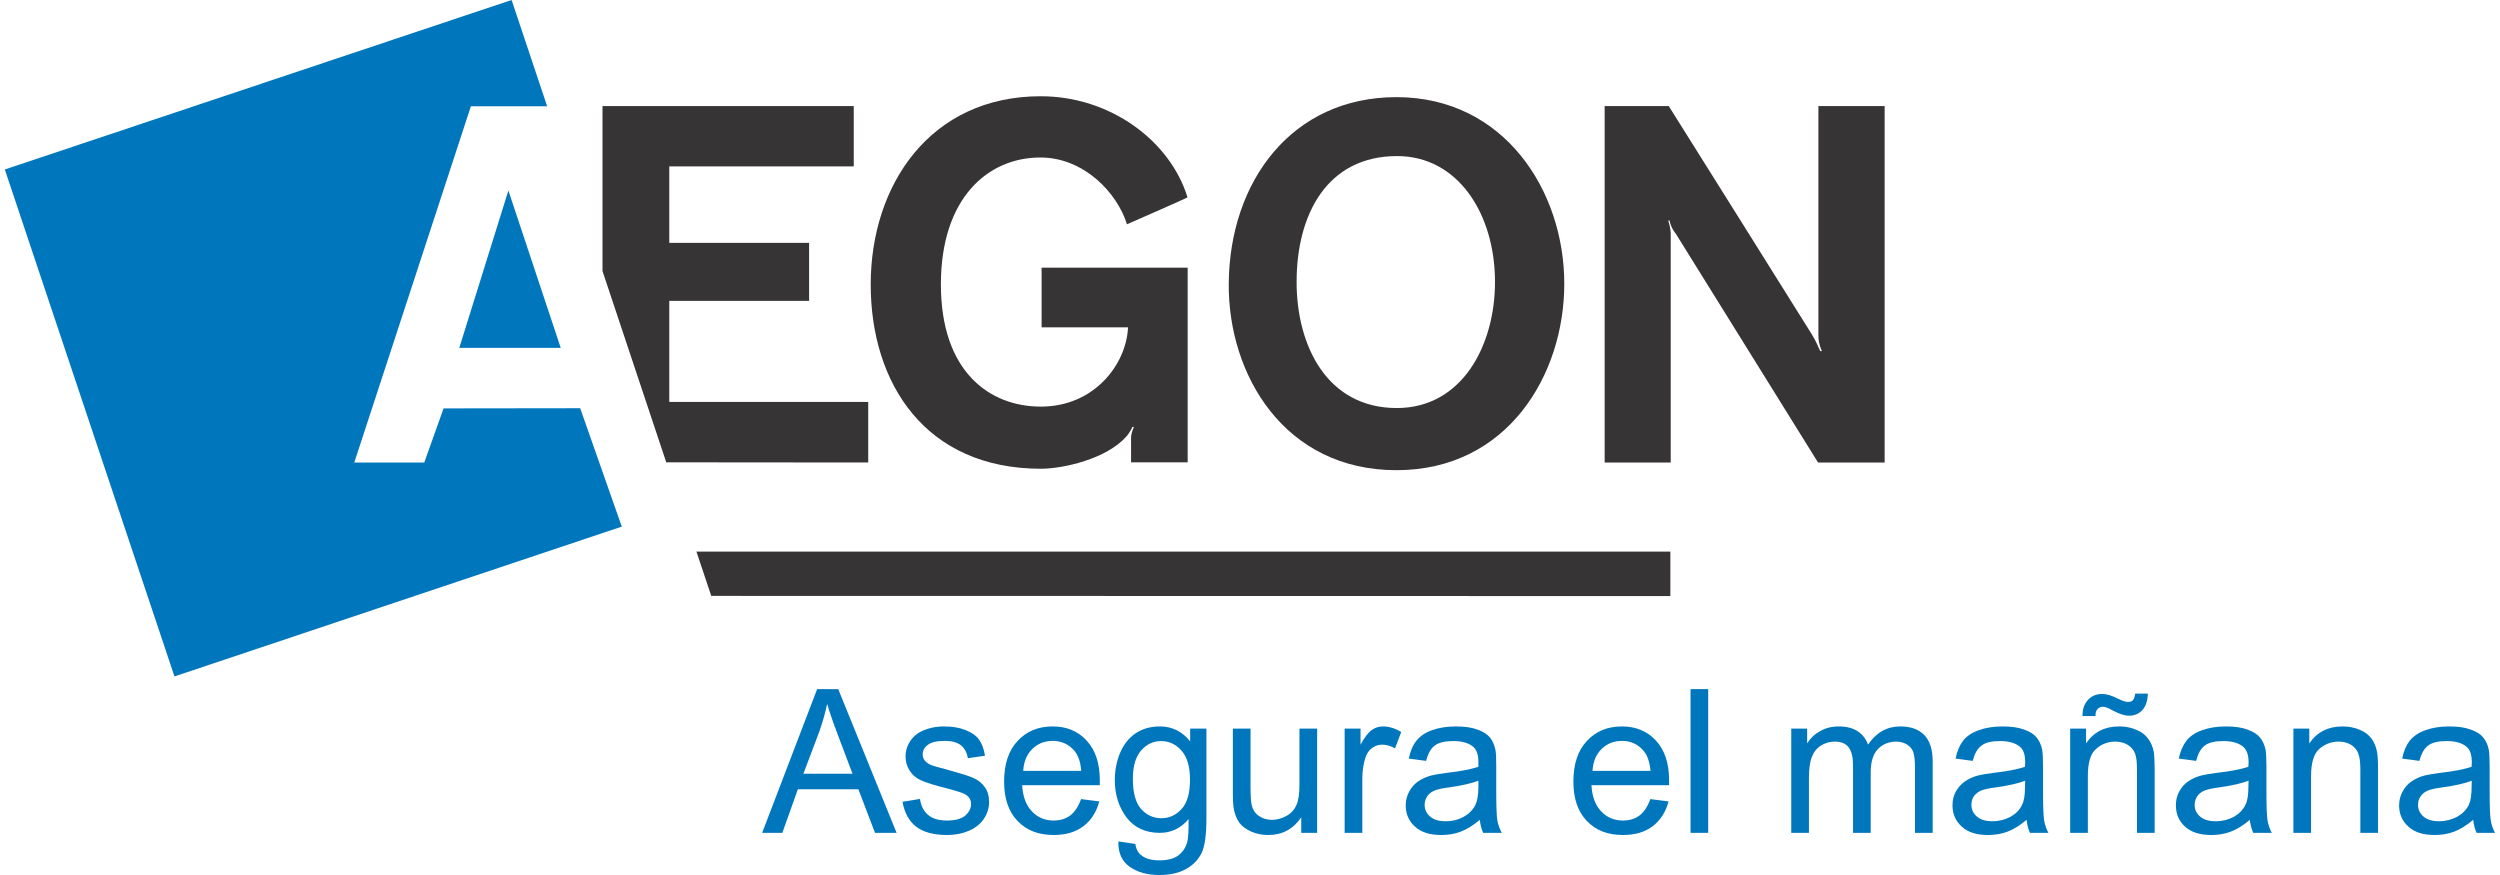
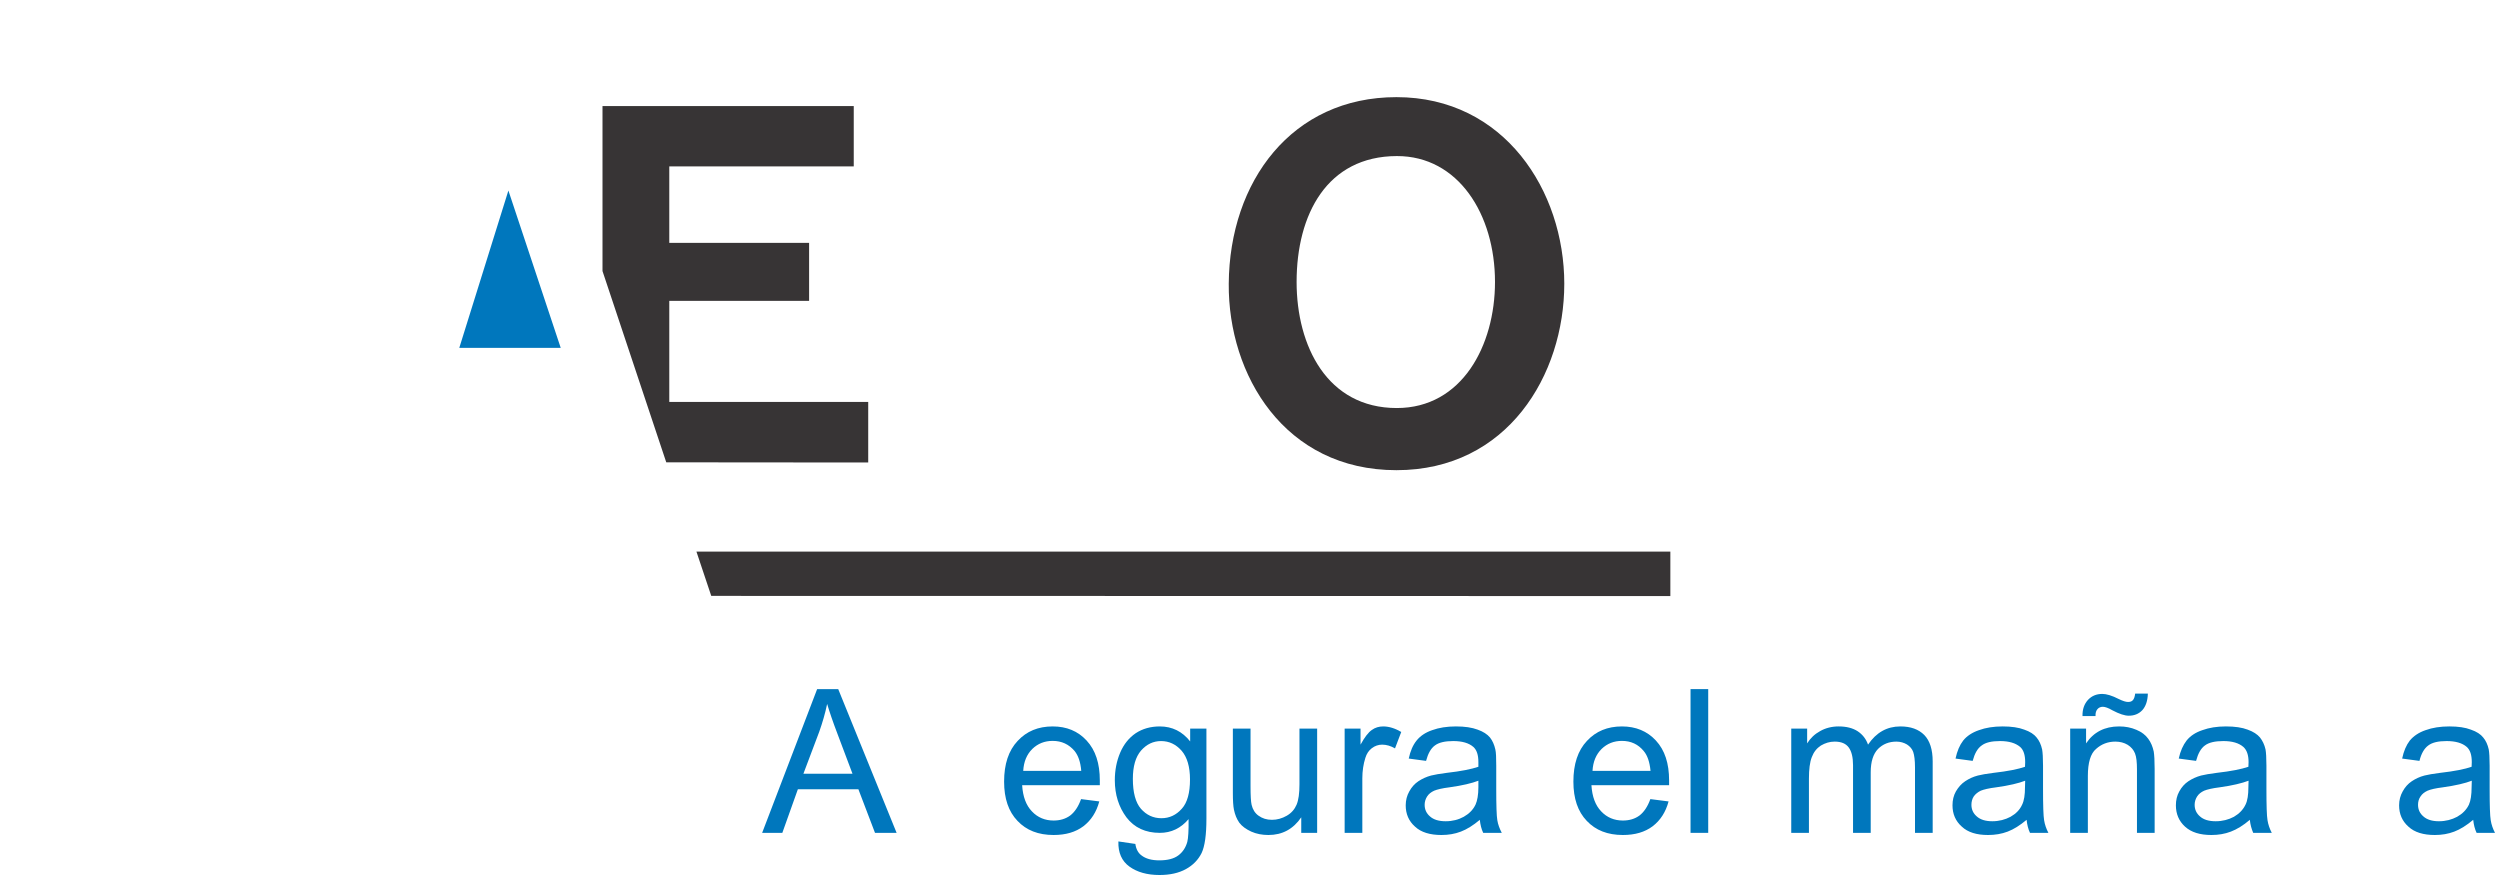
<svg xmlns="http://www.w3.org/2000/svg" xml:space="preserve" width="140px" height="49px" version="1.1" style="shape-rendering:geometricPrecision; text-rendering:geometricPrecision; image-rendering:optimizeQuality; fill-rule:evenodd; clip-rule:evenodd" viewBox="0 0 140 49">
  <defs>
    <style type="text/css">
   
    .fil0 {fill:#373435;fill-rule:nonzero}
    .fil1 {fill:#0077BD;fill-rule:nonzero}
   
  </style>
  </defs>
  <g id="Capa_x0020_1">
    <g id="_2257289060912">
      <polygon class="fil0" points="39.83,33.37 39,30.89 93.54,30.89 93.54,33.38 " />
-       <polygon class="fil1" points="9.77,37.88 34.82,29.49 32.49,22.86 24.84,22.87 23.76,25.9 19.84,25.9 26.37,5.95 30.64,5.95 28.65,0 0.27,9.49 " />
      <polygon class="fil0" points="47.81,9.32 37.48,9.32 37.48,13.6 45.31,13.6 45.31,16.85 37.48,16.85 37.48,22.51 48.62,22.51 48.62,25.9 37.31,25.89 33.74,15.18 33.74,5.94 47.81,5.94 " />
-       <path class="fil0" d="M93.45 5.94c0,0 7.8,12.43 8.01,12.78 0.22,0.34 0.47,0.94 0.47,0.94l0.1 0c0,0 -0.2,-0.36 -0.2,-0.87l0 -12.85 3.71 0 0 19.96 -3.73 0 -7.97 -12.82c0,0 -0.24,-0.25 -0.35,-0.73 0,0 -0.07,-0.01 -0.07,0 0.14,0.42 0.14,0.73 0.14,0.73l0 12.82 -3.7 0 0 -19.96 3.59 0z" />
-       <path class="fil0" d="M58.33 18.33l0 -3.34 8.18 0 0 10.9 -3.17 0c0,0 0,-1.09 0,-1.38 0,-0.28 0.16,-0.6 0.16,-0.6l-0.09 0c-0.02,0.1 -0.23,0.42 -0.32,0.52 -1.11,1.27 -3.55,1.82 -4.8,1.82 -6.44,0 -9.53,-4.75 -9.53,-10.32 0,-5.56 3.32,-10.54 9.52,-10.54 3.9,0 7.25,2.5 8.22,5.66 0,0.03 -3.39,1.51 -3.39,1.51 -0.54,-1.75 -2.4,-3.74 -4.85,-3.74 -2.93,0 -5.57,2.26 -5.57,7.11 0,4.85 2.69,6.84 5.6,6.84 3,0 4.79,-2.38 4.88,-4.44l-4.84 0z" />
      <path class="fil0" d="M72.61 15.79c0,3.58 1.71,7.06 5.61,7.06 3.65,0 5.5,-3.5 5.5,-7.06 0,-3.79 -2.06,-7.06 -5.5,-7.05 -3.9,0.01 -5.61,3.26 -5.61,7.05zm14.99 0.1c0,5.1 -3.18,10.44 -9.4,10.44 -6.27,0 -9.43,-5.34 -9.39,-10.44 0.04,-5.73 3.53,-10.45 9.39,-10.45 6.05,0 9.4,5.26 9.4,10.45z" />
      <polygon class="fil1" points="31.4,19.48 25.72,19.48 28.47,10.67 " />
      <path class="fil1" d="M42.68 46.64l3.08 -8.05 1.18 0 3.27 8.05 -1.21 0 -0.93 -2.44 -3.39 0 -0.87 2.44 -1.13 0zm2.31 -3.31l2.75 0 -0.84 -2.23c-0.26,-0.68 -0.45,-1.24 -0.58,-1.68 -0.11,0.53 -0.26,1.04 -0.44,1.55l-0.89 2.36z" />
-       <path id="1" class="fil1" d="M50.54 44.9l0.98 -0.16c0.05,0.39 0.21,0.69 0.46,0.9 0.25,0.21 0.6,0.31 1.05,0.31 0.46,0 0.79,-0.09 1.02,-0.27 0.21,-0.19 0.33,-0.41 0.33,-0.65 0,-0.23 -0.1,-0.4 -0.3,-0.53 -0.14,-0.09 -0.48,-0.2 -1.01,-0.34 -0.73,-0.18 -1.23,-0.34 -1.51,-0.47 -0.28,-0.13 -0.49,-0.32 -0.63,-0.55 -0.15,-0.24 -0.22,-0.5 -0.22,-0.78 0,-0.26 0.06,-0.5 0.18,-0.72 0.12,-0.23 0.28,-0.41 0.48,-0.55 0.16,-0.12 0.37,-0.21 0.63,-0.29 0.27,-0.08 0.55,-0.12 0.85,-0.12 0.46,0 0.86,0.06 1.21,0.2 0.34,0.13 0.6,0.31 0.76,0.53 0.17,0.23 0.28,0.53 0.34,0.91l-0.96 0.14c-0.05,-0.31 -0.18,-0.55 -0.38,-0.72 -0.22,-0.17 -0.51,-0.25 -0.9,-0.25 -0.45,0 -0.77,0.07 -0.96,0.22 -0.2,0.15 -0.29,0.33 -0.29,0.53 0,0.13 0.03,0.24 0.12,0.35 0.08,0.1 0.2,0.19 0.37,0.26 0.1,0.04 0.39,0.12 0.88,0.25 0.69,0.19 1.18,0.34 1.46,0.46 0.27,0.12 0.49,0.29 0.65,0.52 0.16,0.22 0.24,0.5 0.24,0.84 0,0.33 -0.1,0.64 -0.29,0.93 -0.19,0.29 -0.47,0.51 -0.83,0.67 -0.37,0.16 -0.78,0.24 -1.23,0.24 -0.76,0 -1.34,-0.16 -1.74,-0.47 -0.4,-0.31 -0.65,-0.78 -0.76,-1.39z" />
      <path id="2" class="fil1" d="M60.54 44.75l1.02 0.13c-0.16,0.6 -0.46,1.06 -0.89,1.39 -0.44,0.33 -0.99,0.49 -1.67,0.49 -0.85,0 -1.52,-0.26 -2.02,-0.79 -0.5,-0.52 -0.75,-1.25 -0.75,-2.2 0,-0.98 0.25,-1.74 0.76,-2.28 0.5,-0.54 1.15,-0.81 1.96,-0.81 0.78,0 1.41,0.26 1.9,0.79 0.5,0.54 0.74,1.28 0.74,2.24 0,0.06 0,0.15 0,0.26l-4.35 0c0.04,0.64 0.22,1.13 0.55,1.47 0.32,0.34 0.73,0.51 1.21,0.51 0.36,0 0.67,-0.09 0.93,-0.28 0.25,-0.19 0.46,-0.5 0.61,-0.92zm-3.24 -1.58l3.25 0c-0.04,-0.5 -0.17,-0.86 -0.37,-1.11 -0.32,-0.38 -0.73,-0.57 -1.23,-0.57 -0.45,0 -0.83,0.15 -1.14,0.45 -0.31,0.31 -0.48,0.71 -0.51,1.23z" />
      <path id="3" class="fil1" d="M62.63 47.12l0.95 0.14c0.04,0.29 0.16,0.51 0.34,0.64 0.24,0.19 0.58,0.28 1,0.28 0.46,0 0.82,-0.09 1.07,-0.28 0.24,-0.18 0.41,-0.43 0.5,-0.76 0.05,-0.2 0.08,-0.62 0.07,-1.27 -0.43,0.51 -0.97,0.77 -1.61,0.77 -0.8,0 -1.43,-0.29 -1.87,-0.87 -0.43,-0.58 -0.65,-1.27 -0.65,-2.08 0,-0.55 0.1,-1.07 0.3,-1.54 0.2,-0.47 0.49,-0.83 0.87,-1.09 0.38,-0.25 0.83,-0.38 1.35,-0.38 0.69,0 1.26,0.28 1.7,0.84l0 -0.72 0.91 0 0 5.04c0,0.91 -0.09,1.55 -0.27,1.93 -0.19,0.38 -0.48,0.68 -0.88,0.9 -0.4,0.22 -0.89,0.33 -1.48,0.33 -0.69,0 -1.25,-0.16 -1.68,-0.47 -0.43,-0.31 -0.64,-0.78 -0.62,-1.41zm0.81 -3.5c0,0.76 0.15,1.32 0.45,1.67 0.31,0.35 0.69,0.53 1.15,0.53 0.45,0 0.83,-0.18 1.14,-0.53 0.31,-0.34 0.46,-0.89 0.46,-1.64 0,-0.71 -0.16,-1.25 -0.47,-1.61 -0.32,-0.36 -0.7,-0.54 -1.15,-0.54 -0.44,0 -0.81,0.18 -1.12,0.53 -0.31,0.36 -0.46,0.89 -0.46,1.59z" />
      <path id="4" class="fil1" d="M72.87 46.64l0 -0.87c-0.45,0.66 -1.06,0.99 -1.84,0.99 -0.34,0 -0.67,-0.06 -0.96,-0.19 -0.3,-0.14 -0.52,-0.3 -0.67,-0.5 -0.14,-0.2 -0.24,-0.44 -0.3,-0.73 -0.04,-0.2 -0.06,-0.51 -0.06,-0.93l0 -3.61 0.99 0 0 3.23c0,0.52 0.02,0.87 0.06,1.04 0.06,0.26 0.19,0.47 0.39,0.61 0.21,0.15 0.45,0.23 0.75,0.23 0.29,0 0.57,-0.08 0.83,-0.23 0.26,-0.15 0.44,-0.36 0.55,-0.62 0.11,-0.26 0.16,-0.64 0.16,-1.14l0 -3.12 0.99 0 0 5.84 -0.89 0z" />
      <path id="5" class="fil1" d="M75.3 46.64l0 -5.84 0.89 0 0 0.9c0.23,-0.42 0.44,-0.69 0.63,-0.82 0.19,-0.14 0.41,-0.2 0.64,-0.2 0.33,0 0.67,0.11 1.01,0.31l-0.35 0.92c-0.24,-0.14 -0.48,-0.21 -0.72,-0.21 -0.21,0 -0.41,0.07 -0.58,0.2 -0.17,0.13 -0.29,0.31 -0.36,0.54 -0.11,0.35 -0.17,0.73 -0.17,1.15l0 3.05 -0.99 0z" />
      <path id="6" class="fil1" d="M82.87 45.91c-0.37,0.31 -0.72,0.53 -1.06,0.66 -0.34,0.13 -0.7,0.19 -1.09,0.19 -0.64,0 -1.14,-0.15 -1.48,-0.47 -0.35,-0.31 -0.52,-0.71 -0.52,-1.19 0,-0.29 0.07,-0.55 0.2,-0.78 0.13,-0.24 0.3,-0.43 0.51,-0.57 0.21,-0.14 0.45,-0.25 0.71,-0.32 0.2,-0.05 0.49,-0.1 0.88,-0.15 0.8,-0.09 1.39,-0.21 1.77,-0.34 0,-0.14 0,-0.22 0,-0.26 0,-0.4 -0.09,-0.68 -0.28,-0.85 -0.25,-0.22 -0.63,-0.33 -1.13,-0.33 -0.46,0 -0.81,0.08 -1.03,0.25 -0.22,0.16 -0.38,0.45 -0.49,0.86l-0.97 -0.13c0.09,-0.42 0.23,-0.75 0.44,-1.01 0.2,-0.25 0.49,-0.45 0.87,-0.58 0.38,-0.14 0.83,-0.21 1.33,-0.21 0.5,0 0.9,0.06 1.22,0.18 0.31,0.11 0.54,0.26 0.69,0.44 0.14,0.18 0.24,0.4 0.3,0.67 0.04,0.17 0.05,0.47 0.05,0.91l0 1.31c0,0.92 0.02,1.5 0.06,1.74 0.04,0.25 0.13,0.48 0.25,0.71l-1.04 0c-0.1,-0.21 -0.16,-0.45 -0.19,-0.73zm-0.08 -2.19c-0.36,0.14 -0.9,0.27 -1.62,0.37 -0.41,0.05 -0.69,0.12 -0.86,0.19 -0.17,0.08 -0.3,0.18 -0.39,0.32 -0.09,0.14 -0.14,0.3 -0.14,0.47 0,0.26 0.1,0.48 0.3,0.65 0.2,0.18 0.49,0.27 0.88,0.27 0.38,0 0.72,-0.09 1.01,-0.25 0.3,-0.17 0.52,-0.39 0.66,-0.68 0.1,-0.22 0.16,-0.55 0.16,-0.98l0 -0.36z" />
      <path id="7" class="fil1" d="M92.42 44.75l1.02 0.13c-0.16,0.6 -0.46,1.06 -0.89,1.39 -0.44,0.33 -0.99,0.49 -1.67,0.49 -0.85,0 -1.52,-0.26 -2.02,-0.79 -0.5,-0.52 -0.75,-1.25 -0.75,-2.2 0,-0.98 0.25,-1.74 0.76,-2.28 0.5,-0.54 1.15,-0.81 1.96,-0.81 0.77,0 1.41,0.26 1.9,0.79 0.5,0.54 0.74,1.28 0.74,2.24 0,0.06 0,0.15 0,0.26l-4.35 0c0.04,0.64 0.22,1.13 0.55,1.47 0.32,0.34 0.73,0.51 1.21,0.51 0.36,0 0.67,-0.09 0.93,-0.28 0.25,-0.19 0.46,-0.5 0.61,-0.92zm-3.24 -1.58l3.25 0c-0.05,-0.5 -0.17,-0.86 -0.38,-1.11 -0.31,-0.38 -0.72,-0.57 -1.22,-0.57 -0.45,0 -0.83,0.15 -1.14,0.45 -0.31,0.31 -0.48,0.71 -0.51,1.23z" />
      <polygon id="8" class="fil1" points="94.67,46.64 94.67,38.59 95.66,38.59 95.66,46.64 " />
      <path id="9" class="fil1" d="M100.31 46.64l0 -5.84 0.89 0 0 0.83c0.18,-0.29 0.42,-0.52 0.73,-0.69 0.3,-0.17 0.65,-0.26 1.03,-0.26 0.44,0 0.79,0.09 1.07,0.27 0.27,0.18 0.47,0.43 0.58,0.75 0.46,-0.68 1.06,-1.02 1.81,-1.02 0.58,0 1.02,0.16 1.34,0.48 0.31,0.32 0.47,0.81 0.47,1.48l0 4 -0.99 0 0 -3.67c0,-0.4 -0.04,-0.68 -0.1,-0.86 -0.06,-0.17 -0.18,-0.31 -0.35,-0.42 -0.17,-0.1 -0.37,-0.16 -0.59,-0.16 -0.42,0 -0.76,0.14 -1.03,0.41 -0.27,0.28 -0.41,0.71 -0.41,1.31l0 3.39 -0.99 0 0 -3.79c0,-0.44 -0.08,-0.77 -0.24,-0.99 -0.16,-0.22 -0.42,-0.33 -0.79,-0.33 -0.28,0 -0.53,0.08 -0.77,0.22 -0.23,0.15 -0.4,0.36 -0.51,0.65 -0.11,0.28 -0.16,0.68 -0.16,1.21l0 3.03 -0.99 0z" />
      <path id="10" class="fil1" d="M113.49 45.91c-0.37,0.31 -0.72,0.53 -1.06,0.66 -0.34,0.13 -0.71,0.19 -1.1,0.19 -0.64,0 -1.13,-0.15 -1.47,-0.47 -0.35,-0.31 -0.52,-0.71 -0.52,-1.19 0,-0.29 0.06,-0.55 0.19,-0.78 0.14,-0.24 0.31,-0.43 0.52,-0.57 0.21,-0.14 0.44,-0.25 0.71,-0.32 0.19,-0.05 0.49,-0.1 0.88,-0.15 0.8,-0.09 1.39,-0.21 1.76,-0.34 0.01,-0.14 0.01,-0.22 0.01,-0.26 0,-0.4 -0.09,-0.68 -0.28,-0.85 -0.26,-0.22 -0.63,-0.33 -1.13,-0.33 -0.47,0 -0.81,0.08 -1.03,0.25 -0.23,0.16 -0.39,0.45 -0.5,0.86l-0.96 -0.13c0.09,-0.42 0.23,-0.75 0.43,-1.01 0.2,-0.25 0.5,-0.45 0.88,-0.58 0.38,-0.14 0.82,-0.21 1.33,-0.21 0.49,0 0.9,0.06 1.21,0.18 0.32,0.11 0.55,0.26 0.69,0.44 0.15,0.18 0.25,0.4 0.31,0.67 0.03,0.17 0.05,0.47 0.05,0.91l0 1.31c0,0.92 0.02,1.5 0.06,1.74 0.04,0.25 0.12,0.48 0.24,0.71l-1.03 0c-0.1,-0.21 -0.16,-0.45 -0.19,-0.73zm-0.08 -2.19c-0.36,0.14 -0.9,0.27 -1.62,0.37 -0.41,0.05 -0.7,0.12 -0.87,0.19 -0.16,0.08 -0.29,0.18 -0.39,0.32 -0.09,0.14 -0.13,0.3 -0.13,0.47 0,0.26 0.1,0.48 0.3,0.65 0.2,0.18 0.49,0.27 0.87,0.27 0.38,0 0.72,-0.09 1.02,-0.25 0.3,-0.17 0.52,-0.39 0.65,-0.68 0.11,-0.22 0.16,-0.55 0.16,-0.98l0.01 -0.36z" />
      <path id="11" class="fil1" d="M115.93 46.64l0 -5.84 0.89 0 0 0.83c0.42,-0.63 1.04,-0.95 1.85,-0.95 0.35,0 0.67,0.06 0.97,0.19 0.29,0.12 0.51,0.29 0.66,0.5 0.15,0.2 0.25,0.44 0.31,0.72 0.03,0.19 0.05,0.51 0.05,0.97l0 3.58 -0.99 0 0 -3.55c0,-0.4 -0.03,-0.7 -0.11,-0.9 -0.08,-0.2 -0.22,-0.36 -0.41,-0.48 -0.2,-0.12 -0.43,-0.18 -0.69,-0.18 -0.42,0 -0.78,0.14 -1.08,0.41 -0.31,0.26 -0.46,0.77 -0.46,1.52l0 3.18 -0.99 0zm0.69 -6.54c-0.01,-0.38 0.1,-0.68 0.31,-0.91 0.21,-0.22 0.47,-0.33 0.8,-0.33 0.23,0 0.54,0.09 0.93,0.29 0.21,0.1 0.38,0.16 0.51,0.16 0.12,0 0.21,-0.03 0.27,-0.1 0.06,-0.06 0.11,-0.19 0.13,-0.37l0.71 0c-0.01,0.41 -0.12,0.72 -0.31,0.93 -0.2,0.21 -0.45,0.31 -0.76,0.31 -0.23,0 -0.53,-0.1 -0.91,-0.3 -0.24,-0.14 -0.42,-0.2 -0.54,-0.2 -0.12,0 -0.22,0.04 -0.3,0.13 -0.08,0.09 -0.12,0.22 -0.11,0.39l-0.73 0z" />
      <path id="12" class="fil1" d="M125.99 45.91c-0.36,0.31 -0.72,0.53 -1.06,0.66 -0.34,0.13 -0.7,0.19 -1.09,0.19 -0.64,0 -1.13,-0.15 -1.48,-0.47 -0.34,-0.31 -0.51,-0.71 -0.51,-1.19 0,-0.29 0.06,-0.55 0.19,-0.78 0.13,-0.24 0.3,-0.43 0.51,-0.57 0.21,-0.14 0.45,-0.25 0.71,-0.32 0.2,-0.05 0.49,-0.1 0.88,-0.15 0.8,-0.09 1.39,-0.21 1.77,-0.34 0,-0.14 0.01,-0.22 0.01,-0.26 0,-0.4 -0.1,-0.68 -0.29,-0.85 -0.25,-0.22 -0.63,-0.33 -1.12,-0.33 -0.47,0 -0.82,0.08 -1.04,0.25 -0.22,0.16 -0.38,0.45 -0.49,0.86l-0.97 -0.13c0.09,-0.42 0.24,-0.75 0.44,-1.01 0.2,-0.25 0.49,-0.45 0.88,-0.58 0.38,-0.14 0.82,-0.21 1.32,-0.21 0.5,0 0.91,0.06 1.22,0.18 0.31,0.11 0.54,0.26 0.69,0.44 0.14,0.18 0.25,0.4 0.31,0.67 0.03,0.17 0.05,0.47 0.05,0.91l0 1.31c0,0.92 0.02,1.5 0.06,1.74 0.04,0.25 0.12,0.48 0.24,0.71l-1.04 0c-0.09,-0.21 -0.16,-0.45 -0.19,-0.73zm-0.07 -2.19c-0.37,0.14 -0.9,0.27 -1.62,0.37 -0.41,0.05 -0.7,0.12 -0.87,0.19 -0.17,0.08 -0.3,0.18 -0.39,0.32 -0.09,0.14 -0.14,0.3 -0.14,0.47 0,0.26 0.1,0.48 0.3,0.65 0.2,0.18 0.49,0.27 0.88,0.27 0.38,0 0.72,-0.09 1.02,-0.25 0.29,-0.17 0.51,-0.39 0.65,-0.68 0.11,-0.22 0.16,-0.55 0.16,-0.98l0.01 -0.36z" />
-       <path id="13" class="fil1" d="M128.43 46.64l0 -5.84 0.89 0 0 0.83c0.43,-0.63 1.05,-0.95 1.86,-0.95 0.35,0 0.67,0.06 0.97,0.19 0.29,0.12 0.51,0.29 0.66,0.5 0.14,0.2 0.25,0.44 0.3,0.72 0.04,0.19 0.06,0.51 0.06,0.97l0 3.58 -0.99 0 0 -3.55c0,-0.4 -0.04,-0.7 -0.12,-0.9 -0.07,-0.2 -0.21,-0.36 -0.4,-0.48 -0.2,-0.12 -0.43,-0.18 -0.69,-0.18 -0.42,0 -0.78,0.14 -1.09,0.41 -0.3,0.26 -0.46,0.77 -0.46,1.52l0 3.18 -0.99 0z" />
      <path id="14" class="fil1" d="M138.5 45.91c-0.37,0.31 -0.72,0.53 -1.06,0.66 -0.34,0.13 -0.7,0.19 -1.09,0.19 -0.64,0 -1.14,-0.15 -1.48,-0.47 -0.35,-0.31 -0.52,-0.71 -0.52,-1.19 0,-0.29 0.07,-0.55 0.2,-0.78 0.13,-0.24 0.3,-0.43 0.51,-0.57 0.21,-0.14 0.44,-0.25 0.71,-0.32 0.19,-0.05 0.49,-0.1 0.88,-0.15 0.8,-0.09 1.39,-0.21 1.76,-0.34 0.01,-0.14 0.01,-0.22 0.01,-0.26 0,-0.4 -0.09,-0.68 -0.28,-0.85 -0.25,-0.22 -0.63,-0.33 -1.13,-0.33 -0.47,0 -0.81,0.08 -1.03,0.25 -0.22,0.16 -0.39,0.45 -0.49,0.86l-0.97 -0.13c0.09,-0.42 0.23,-0.75 0.43,-1.01 0.21,-0.25 0.5,-0.45 0.88,-0.58 0.38,-0.14 0.83,-0.21 1.33,-0.21 0.5,0 0.9,0.06 1.21,0.18 0.32,0.11 0.55,0.26 0.69,0.44 0.15,0.18 0.25,0.4 0.31,0.67 0.03,0.17 0.05,0.47 0.05,0.91l0 1.31c0,0.92 0.02,1.5 0.06,1.74 0.04,0.25 0.12,0.48 0.24,0.71l-1.03 0c-0.1,-0.21 -0.16,-0.45 -0.19,-0.73zm-0.08 -2.19c-0.36,0.14 -0.9,0.27 -1.62,0.37 -0.41,0.05 -0.7,0.12 -0.86,0.19 -0.17,0.08 -0.3,0.18 -0.39,0.32 -0.1,0.14 -0.14,0.3 -0.14,0.47 0,0.26 0.1,0.48 0.3,0.65 0.2,0.18 0.49,0.27 0.87,0.27 0.38,0 0.72,-0.09 1.02,-0.25 0.3,-0.17 0.52,-0.39 0.66,-0.68 0.1,-0.22 0.15,-0.55 0.15,-0.98l0.01 -0.36z" />
    </g>
  </g>
</svg>